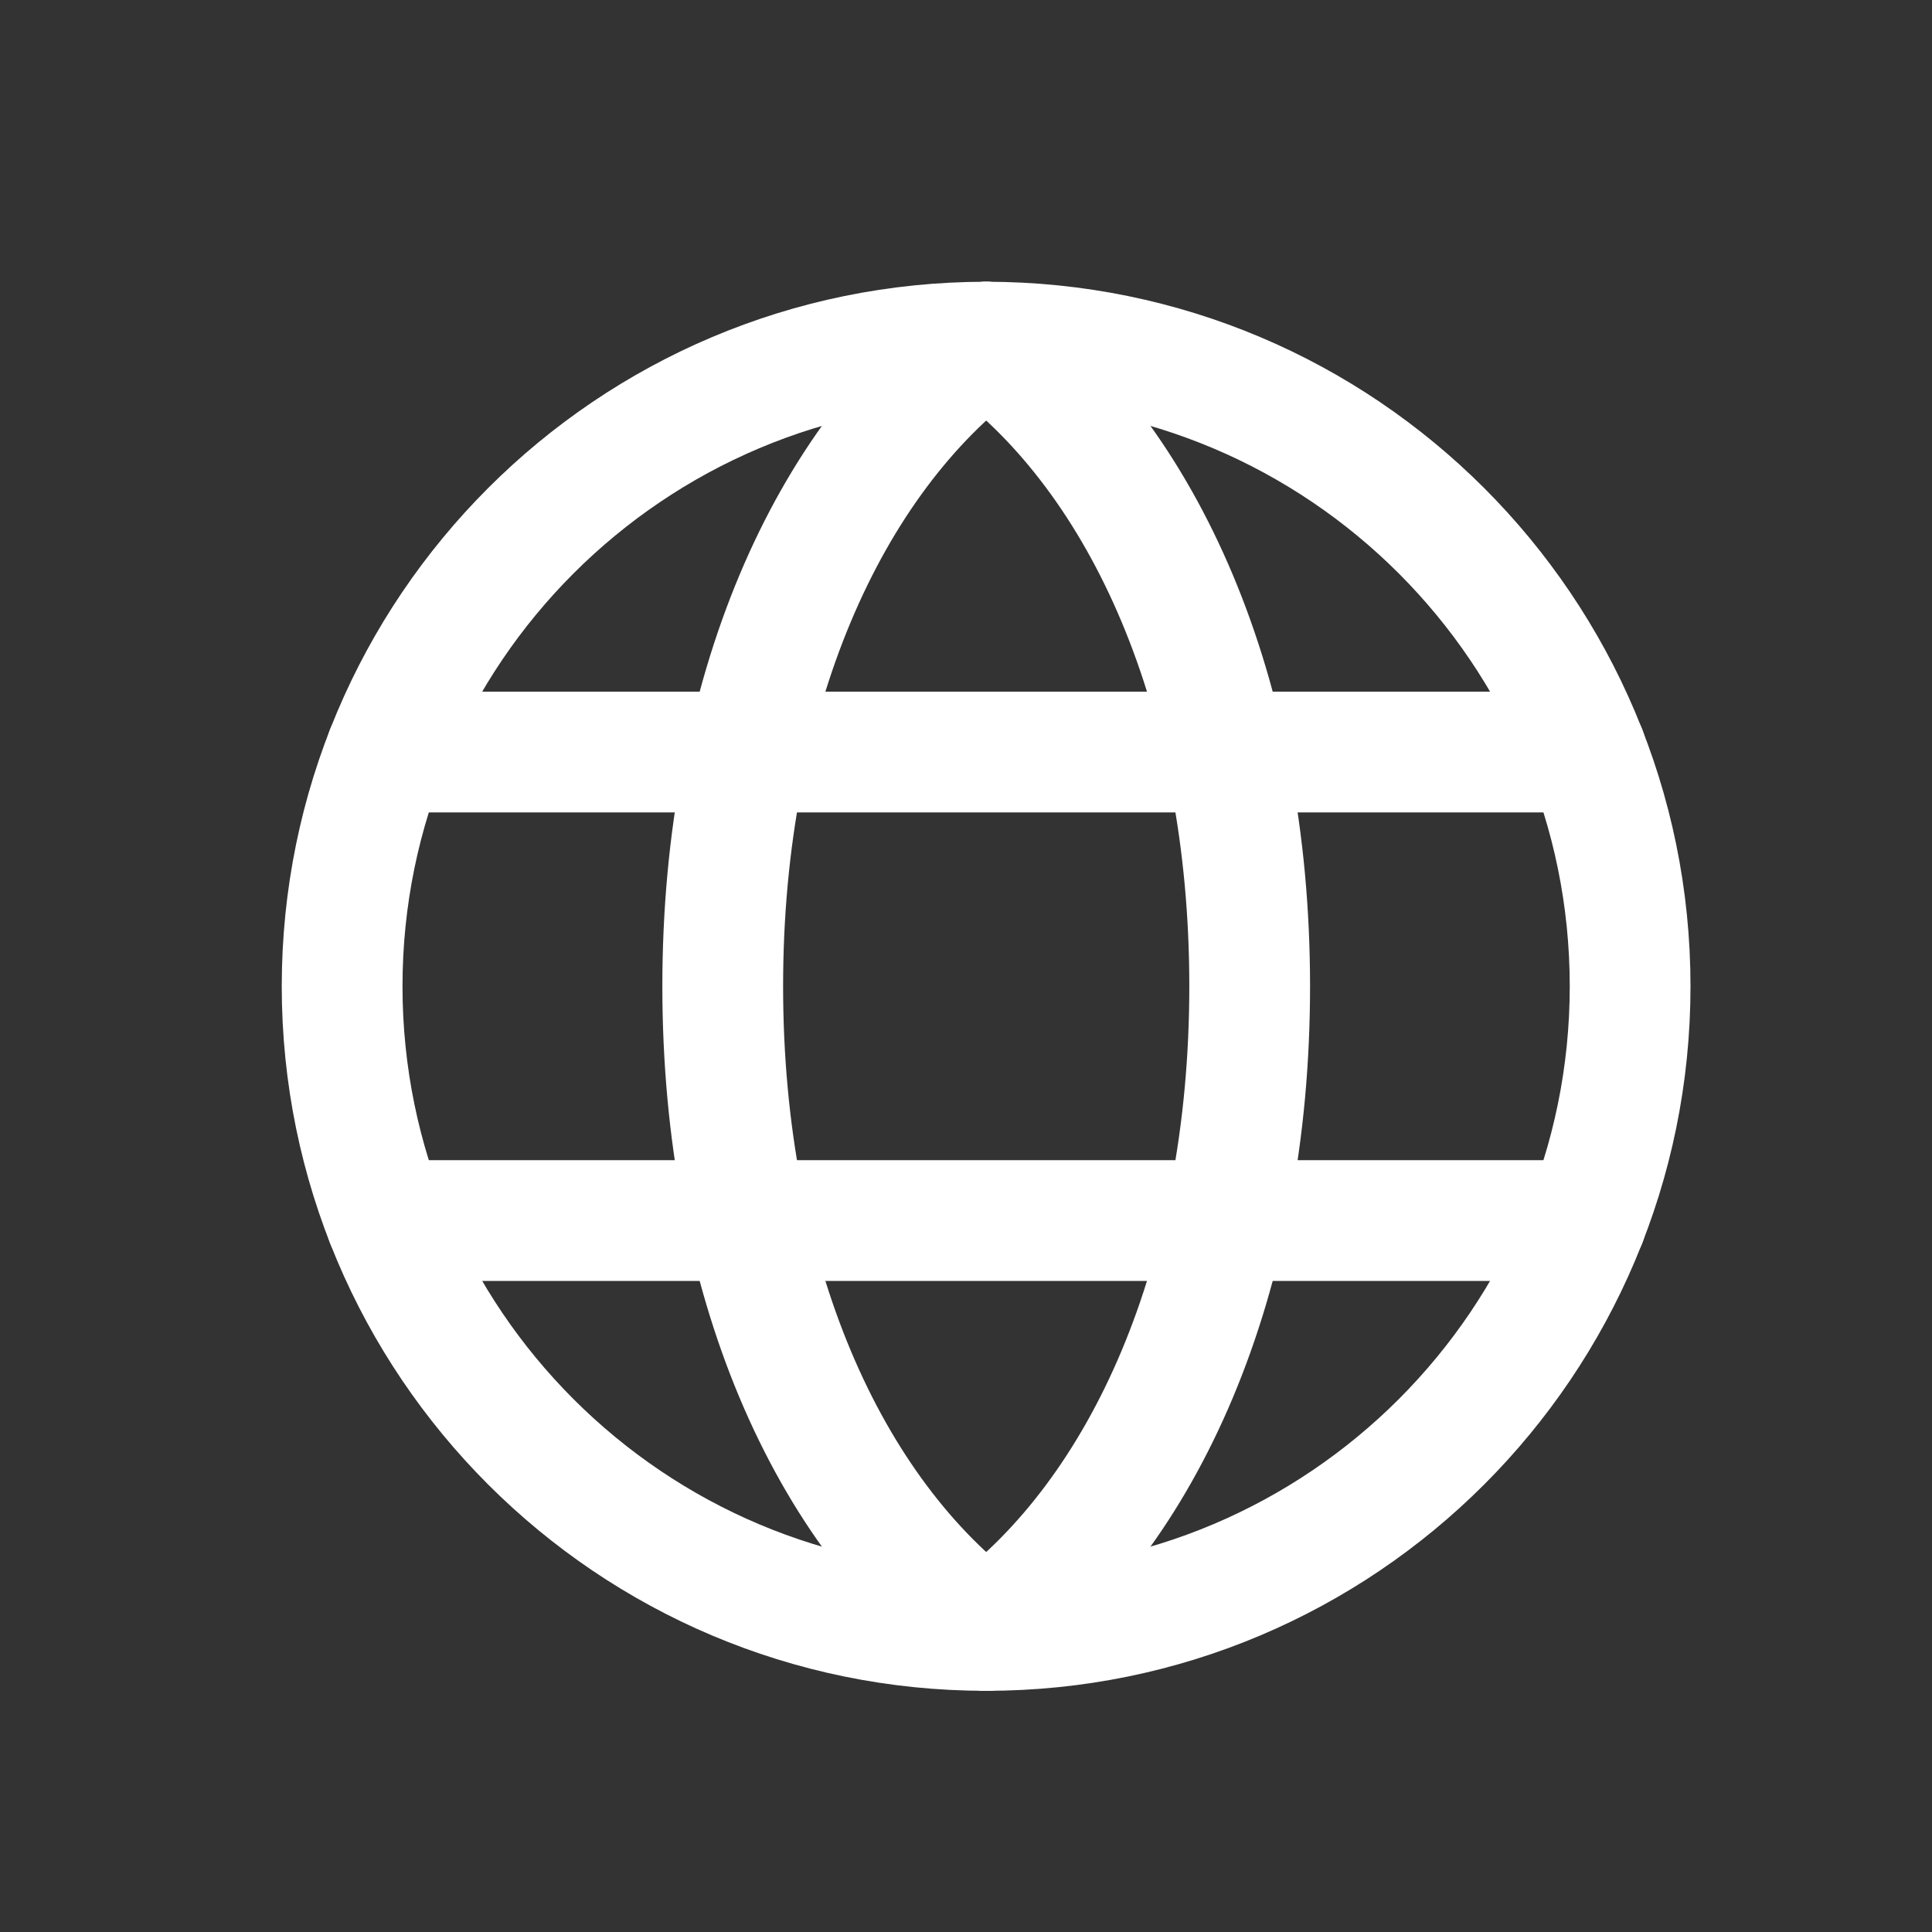
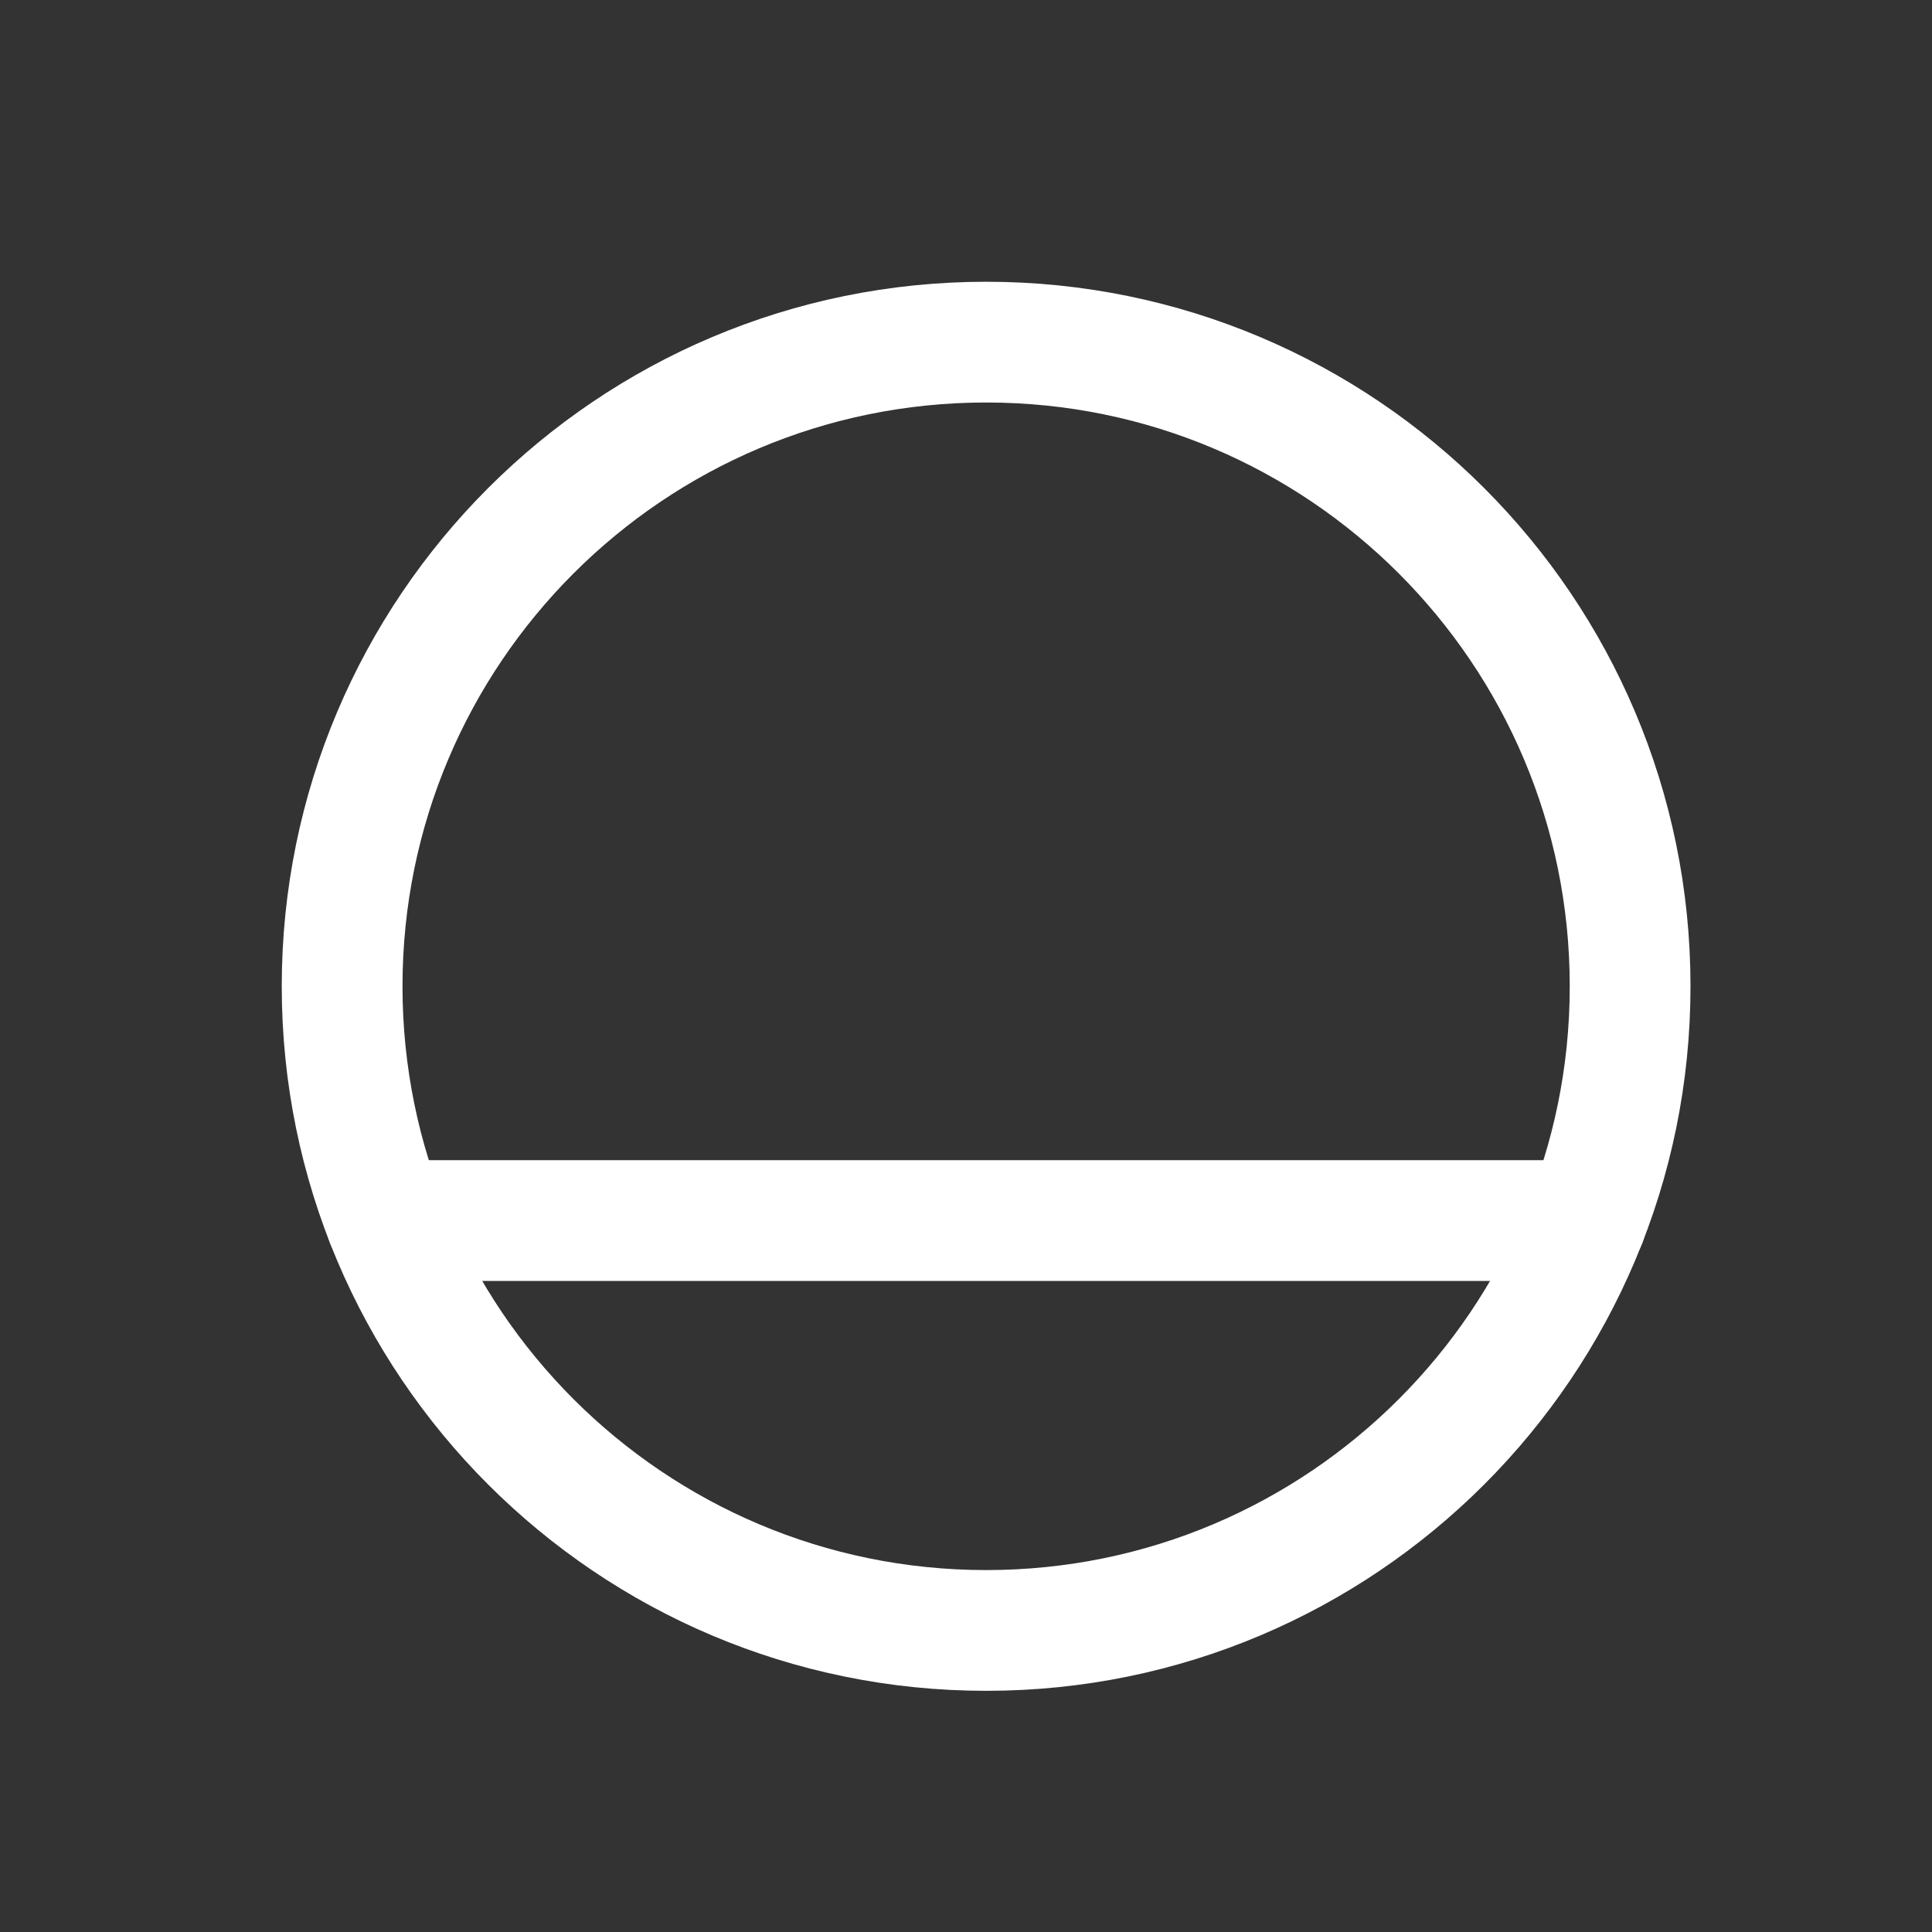
<svg xmlns="http://www.w3.org/2000/svg" width="24" height="24" viewBox="0 0 24 24" fill="none">
  <rect x="0" y="0" width="24" height="24" fill="#333333" stroke="none" />
-   <path d="M19.705 9.342H4.796" stroke="white" stroke-width="1.5" stroke-linecap="round" stroke-linejoin="round" />
  <path d="M19.705 15.162H4.796" stroke="white" stroke-width="1.5" stroke-linecap="round" stroke-linejoin="round" />
  <path d="M12.251 20.254C16.669 20.254 20.25 16.671 20.25 12.252C20.25 7.833 16.669 4.25 12.251 4.25C7.832 4.25 4.25 7.833 4.25 12.252C4.25 16.671 7.832 20.254 12.251 20.254Z" stroke="white" stroke-width="1.5" stroke-linecap="round" stroke-linejoin="round" />
-   <path d="M12.251 20.254C10.287 18.799 8.978 15.889 8.978 12.252C8.978 8.615 10.287 5.705 12.251 4.25" stroke="white" stroke-width="1.5" stroke-linecap="round" stroke-linejoin="round" />
-   <path d="M12.251 4.25C14.214 5.705 15.524 8.615 15.524 12.252C15.524 15.889 14.214 18.799 12.251 20.254" stroke="white" stroke-width="1.5" stroke-linecap="round" stroke-linejoin="round" />
</svg>